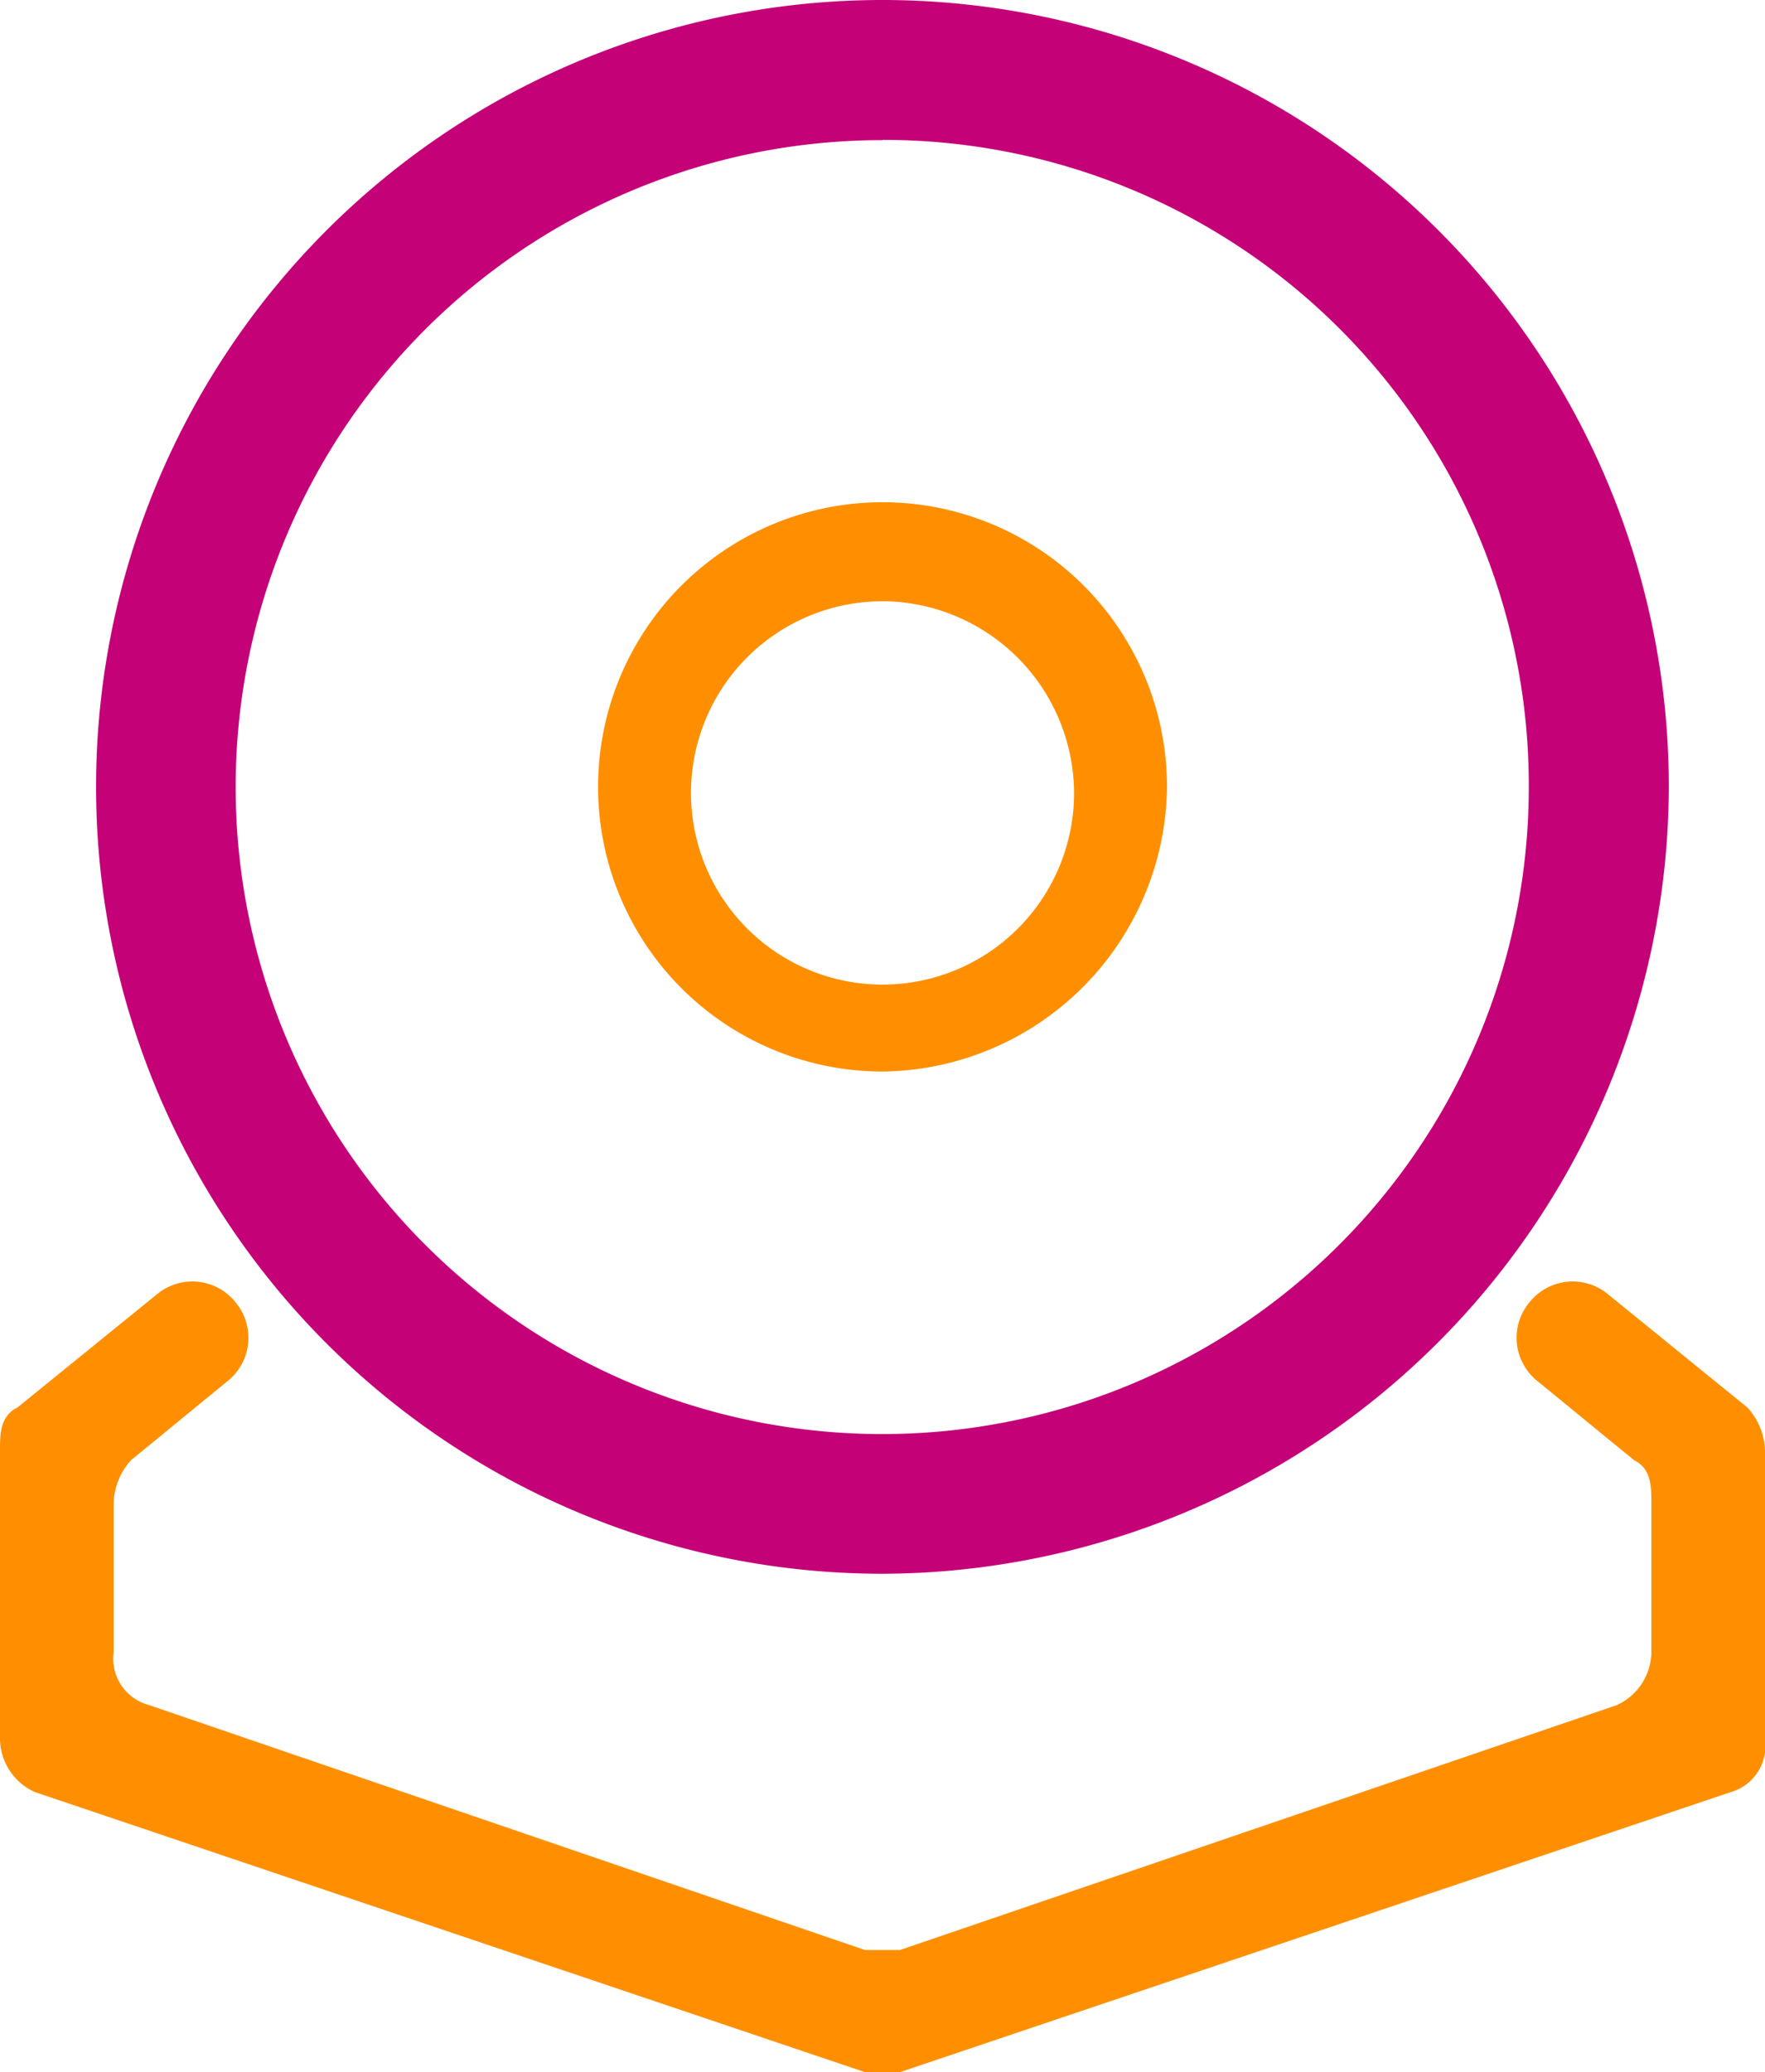
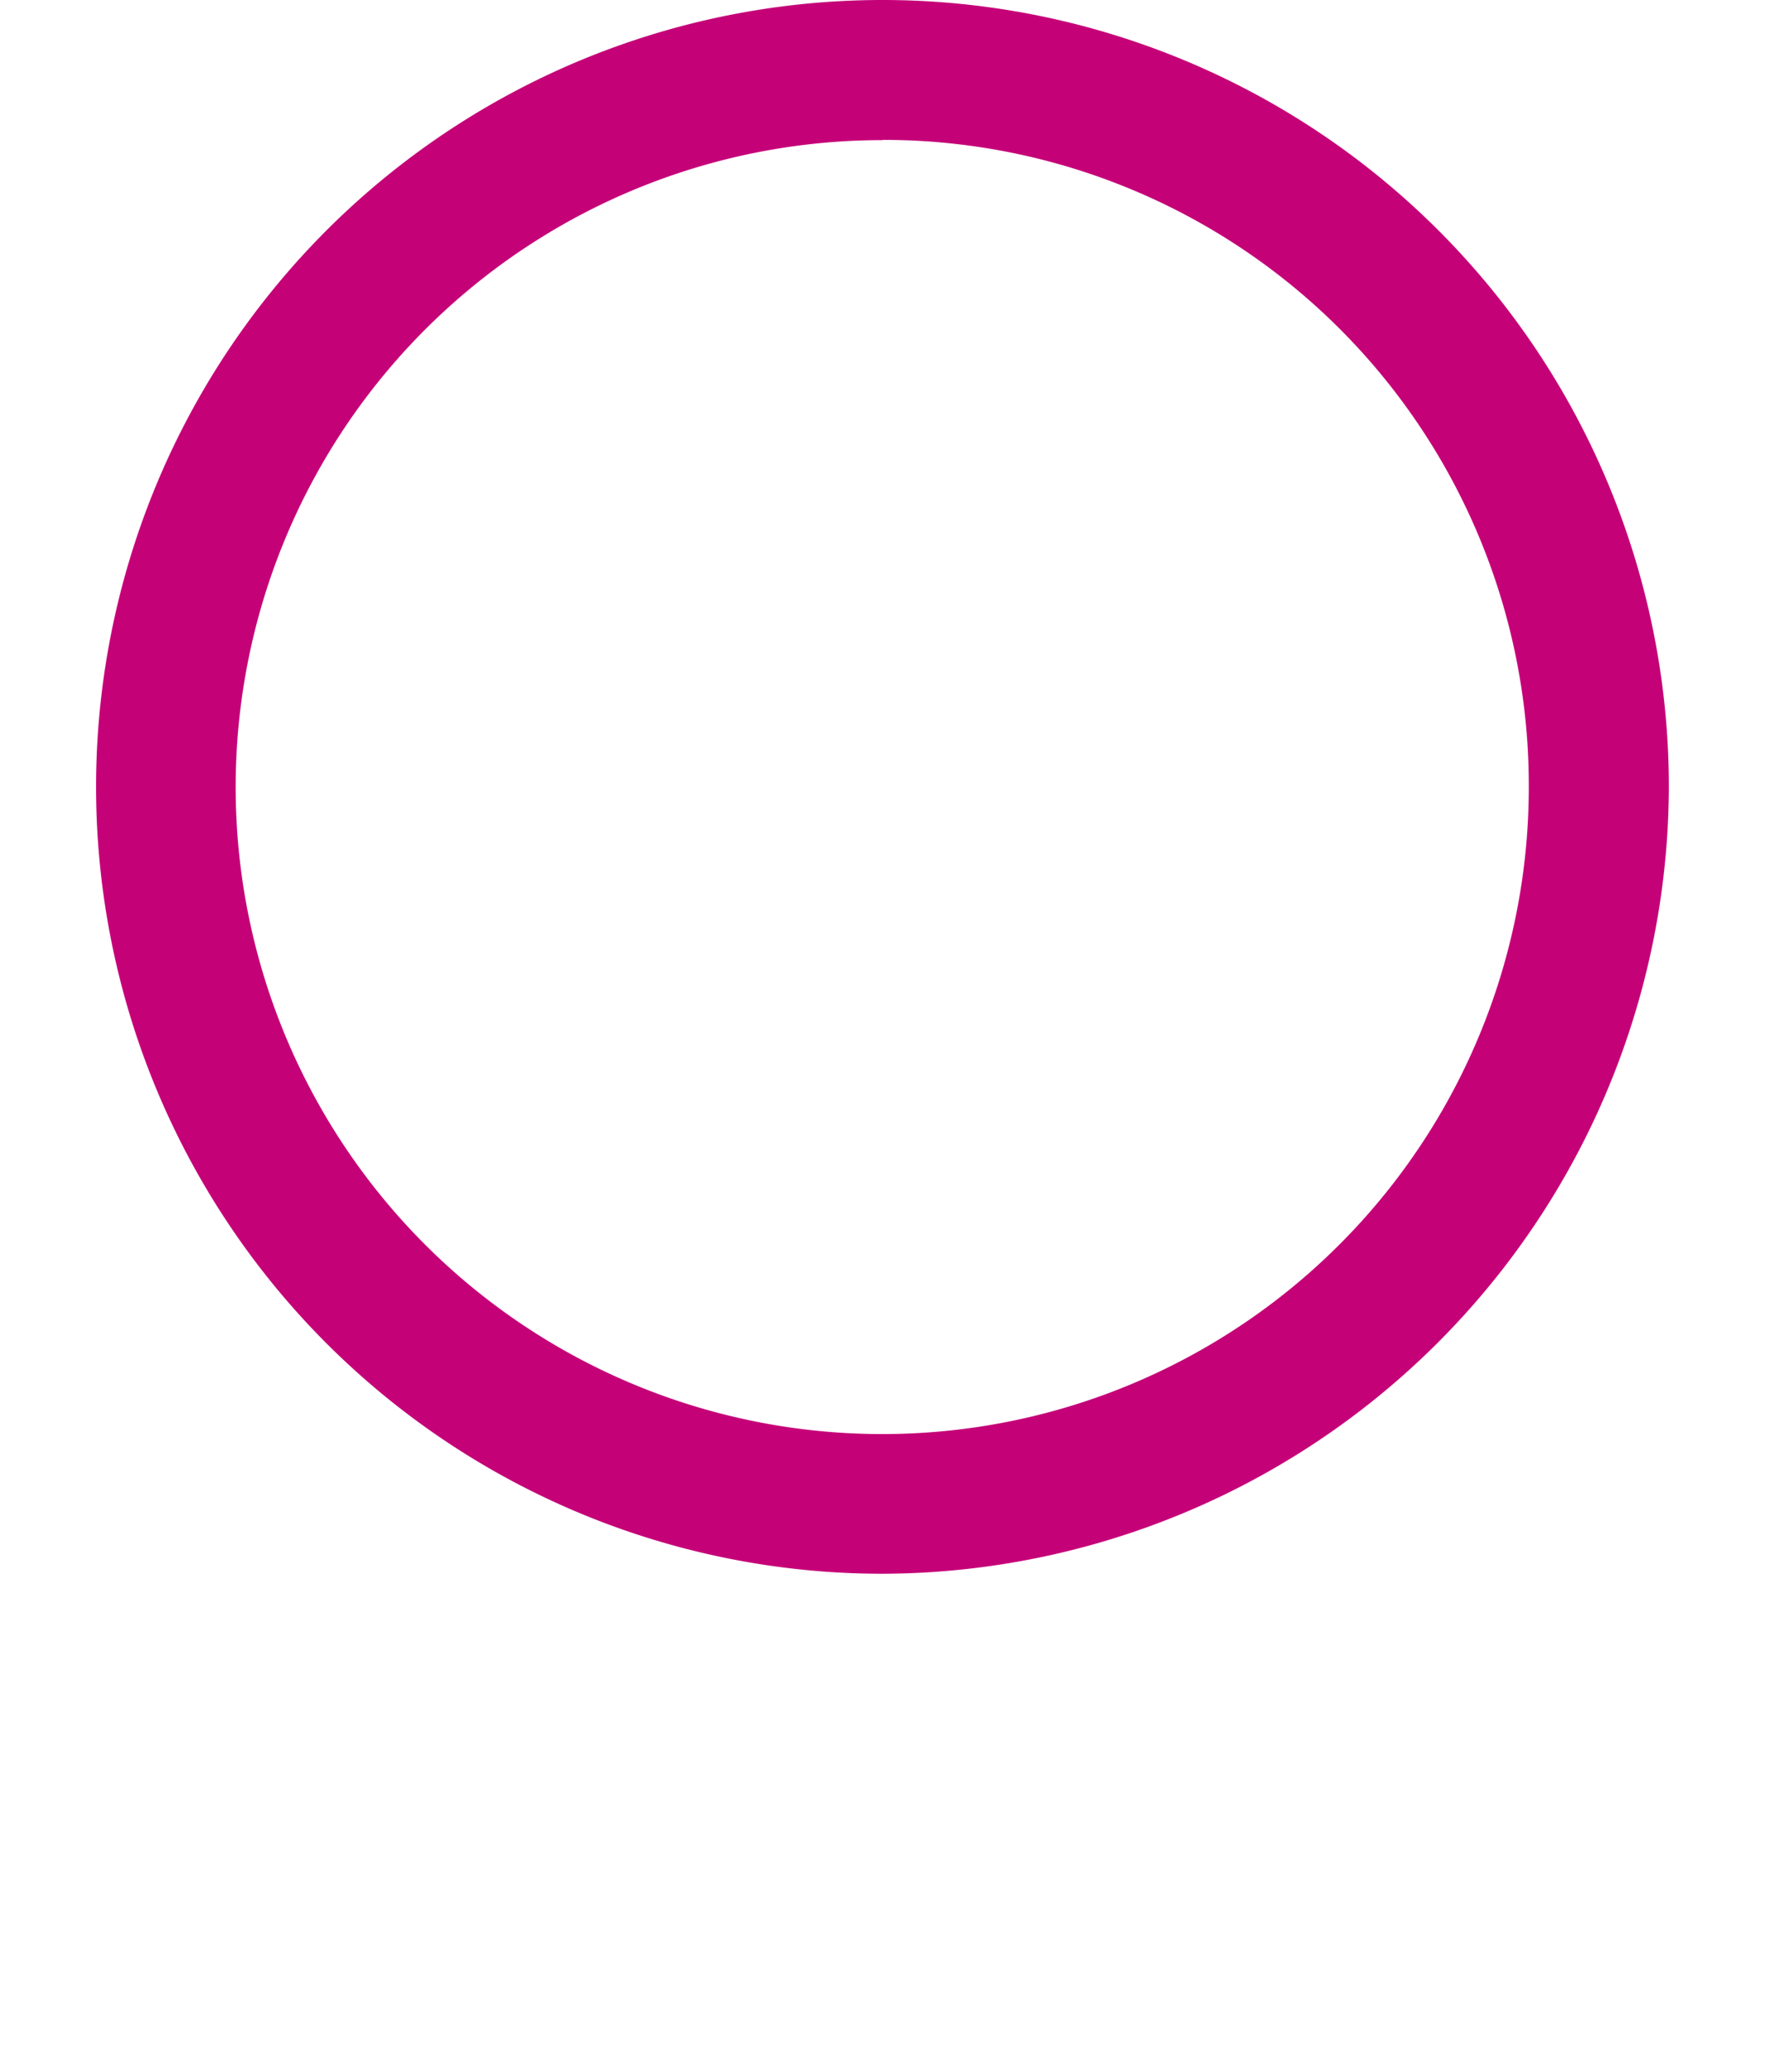
<svg xmlns="http://www.w3.org/2000/svg" width="23.037" height="27.029">
  <path d="M11.518 20.528a10.264 10.264 0 1110.264-10.264 10.294 10.294 0 01-10.264 10.264zm0-18.7a8.439 8.439 0 108.436 8.436 8.42 8.42 0 00-8.436-8.439z" fill="#c50178" />
-   <path d="M11.519 13.977a3.713 3.713 0 113.713-3.713 3.755 3.755 0 01-3.713 3.713zm0-6.134a2.5 2.5 0 102.5 2.5 2.515 2.515 0 00-2.5-2.501zm8.439 9.15a.722.722 0 00.114 1.026l1.254 1.026c.228.114.228.342.228.57v1.944a.77.77 0 01-.456.684l-9.352 3.193h-.456l-9.351-3.197a.625.625 0 01-.456-.684v-1.939a.871.871 0 01.228-.57l1.254-1.027a.722.722 0 00.114-1.026.722.722 0 00-1.026-.114l-1.825 1.48c-.228.114-.228.342-.228.57v3.763a.77.77 0 00.456.684l10.834 3.653h.456l10.835-3.65a.625.625 0 00.456-.684v-3.764a.871.871 0 00-.228-.57l-1.825-1.482a.722.722 0 00-1.026.114z" fill="#ff8f00" />
</svg>